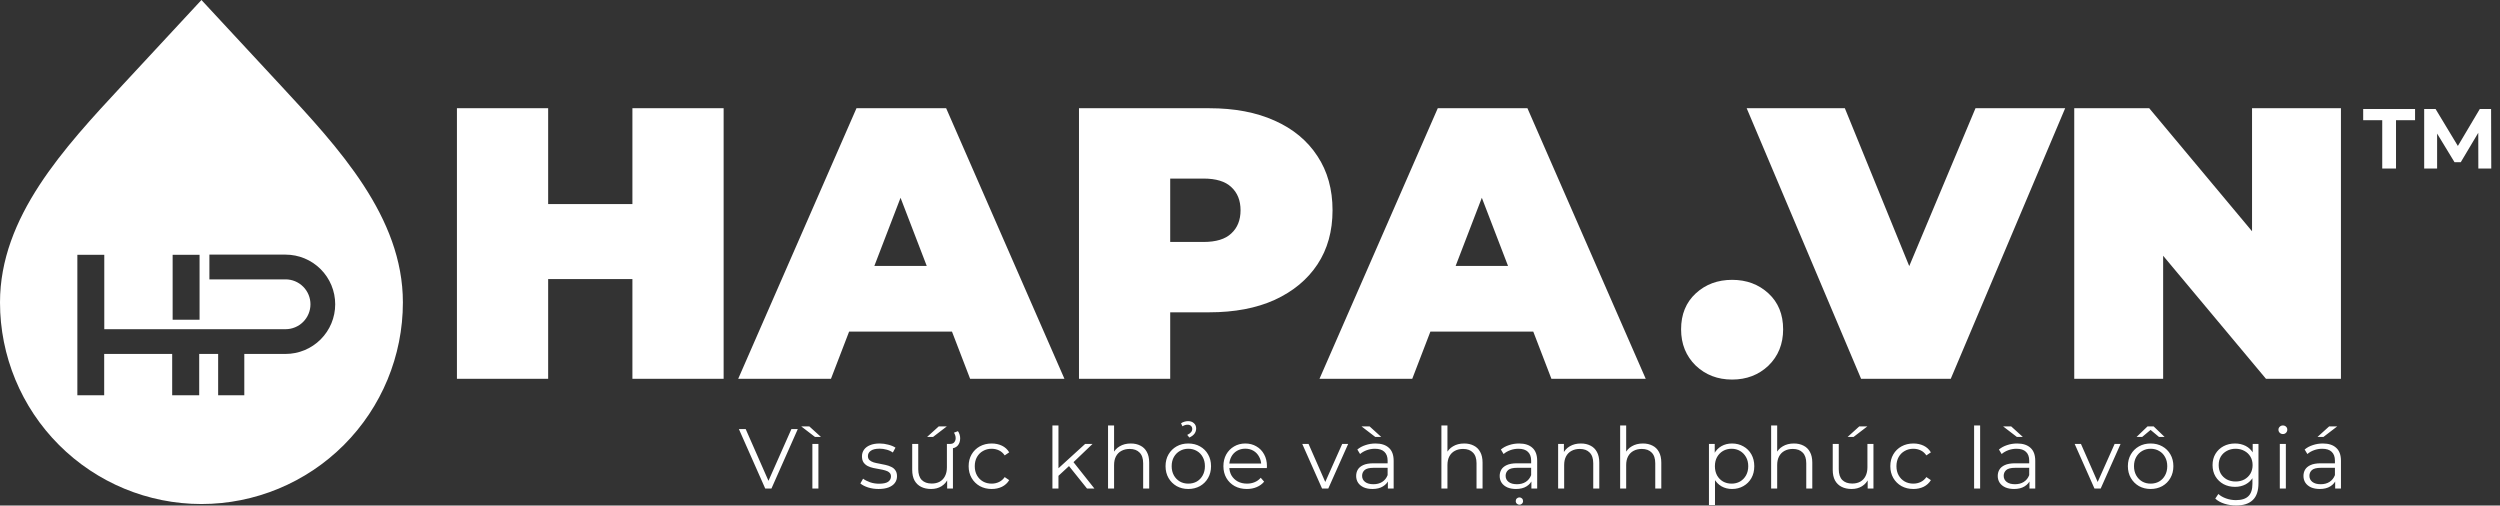
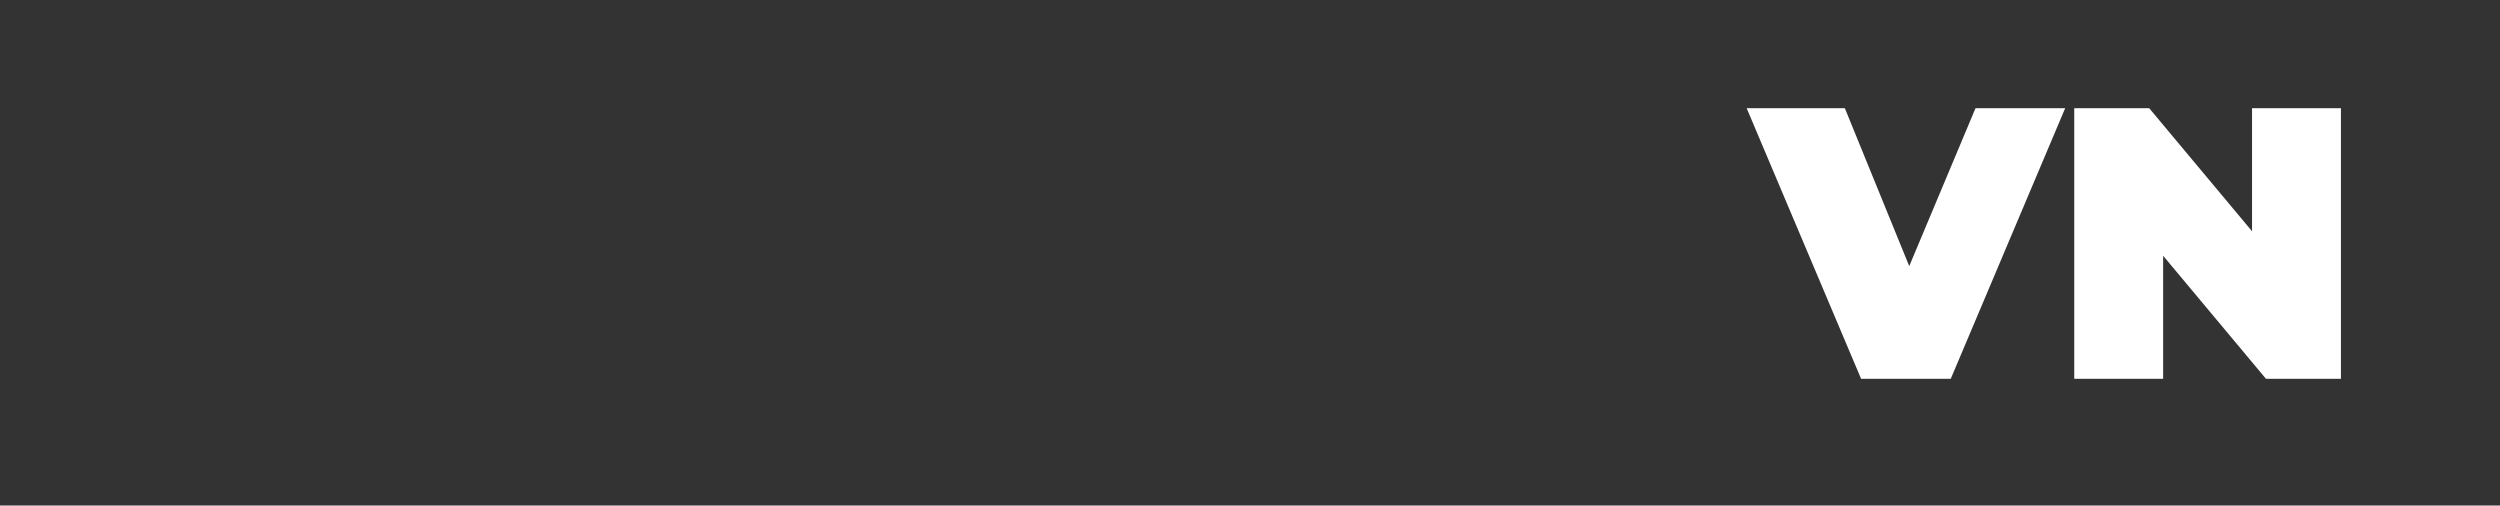
<svg xmlns="http://www.w3.org/2000/svg" width="1617" height="327" viewBox="0 0 1617 327" fill="none">
  <rect x="0" y="0" width="1617" height="327" fill="#333333" stroke="none" />
-   <path d="M494.954 316L477.904 277.5H482.304L498.254 313.745H495.834L511.894 277.5H516.019L498.969 316H494.954ZM525.443 316V287.125H529.348V316H525.443ZM527.148 282.615L518.238 275.795H523.463L530.998 282.615H527.148ZM568.248 316.275C565.864 316.275 563.609 315.945 561.483 315.285C559.356 314.588 557.688 313.727 556.478 312.7L558.238 309.62C559.411 310.5 560.914 311.27 562.748 311.93C564.581 312.553 566.506 312.865 568.523 312.865C571.273 312.865 573.253 312.443 574.463 311.6C575.673 310.72 576.278 309.565 576.278 308.135C576.278 307.072 575.929 306.247 575.233 305.66C574.573 305.037 573.693 304.578 572.593 304.285C571.493 303.955 570.264 303.68 568.908 303.46C567.551 303.24 566.194 302.983 564.838 302.69C563.518 302.397 562.308 301.975 561.208 301.425C560.108 300.838 559.209 300.05 558.513 299.06C557.853 298.07 557.523 296.75 557.523 295.1C557.523 293.523 557.963 292.112 558.843 290.865C559.723 289.618 561.006 288.647 562.693 287.95C564.416 287.217 566.506 286.85 568.963 286.85C570.833 286.85 572.703 287.107 574.573 287.62C576.443 288.097 577.983 288.738 579.193 289.545L577.488 292.68C576.204 291.8 574.829 291.177 573.363 290.81C571.896 290.407 570.429 290.205 568.963 290.205C566.359 290.205 564.434 290.663 563.188 291.58C561.978 292.46 561.373 293.597 561.373 294.99C561.373 296.09 561.703 296.952 562.363 297.575C563.059 298.198 563.958 298.693 565.058 299.06C566.194 299.39 567.423 299.665 568.743 299.885C570.099 300.105 571.438 300.38 572.758 300.71C574.114 301.003 575.343 301.425 576.443 301.975C577.579 302.488 578.478 303.24 579.138 304.23C579.834 305.183 580.183 306.448 580.183 308.025C580.183 309.712 579.706 311.178 578.753 312.425C577.836 313.635 576.479 314.588 574.683 315.285C572.923 315.945 570.778 316.275 568.248 316.275ZM602.226 316.275C599.769 316.275 597.624 315.817 595.791 314.9C593.957 313.983 592.527 312.608 591.501 310.775C590.511 308.942 590.016 306.65 590.016 303.9V287.125H593.921V303.46C593.921 306.54 594.672 308.868 596.176 310.445C597.716 311.985 599.861 312.755 602.611 312.755C604.627 312.755 606.369 312.352 607.836 311.545C609.339 310.702 610.476 309.492 611.246 307.915C612.052 306.338 612.456 304.45 612.456 302.25V287.125H616.361V316H612.621V308.08L613.226 309.51C612.309 311.637 610.879 313.305 608.936 314.515C607.029 315.688 604.792 316.275 602.226 316.275ZM613.666 290.095V287.125H614.491C615.774 287.125 616.691 286.758 617.241 286.025C617.827 285.292 618.121 284.412 618.121 283.385C618.121 282.688 618.011 282.047 617.791 281.46C617.607 280.873 617.351 280.342 617.021 279.865L619.606 278.875C620.046 279.498 620.394 280.213 620.651 281.02C620.907 281.79 621.036 282.615 621.036 283.495C621.036 285.438 620.486 287.033 619.386 288.28C618.286 289.49 616.654 290.095 614.491 290.095H613.666ZM599.641 282.615L607.176 275.795H612.401L603.491 282.615H599.641ZM641.424 316.275C638.564 316.275 635.998 315.652 633.724 314.405C631.488 313.122 629.728 311.38 628.444 309.18C627.161 306.943 626.519 304.395 626.519 301.535C626.519 298.638 627.161 296.09 628.444 293.89C629.728 291.69 631.488 289.967 633.724 288.72C635.998 287.473 638.564 286.85 641.424 286.85C643.881 286.85 646.099 287.327 648.079 288.28C650.059 289.233 651.618 290.663 652.754 292.57L649.839 294.55C648.849 293.083 647.621 292.002 646.154 291.305C644.688 290.608 643.093 290.26 641.369 290.26C639.316 290.26 637.464 290.737 635.814 291.69C634.164 292.607 632.863 293.908 631.909 295.595C630.956 297.282 630.479 299.262 630.479 301.535C630.479 303.808 630.956 305.788 631.909 307.475C632.863 309.162 634.164 310.482 635.814 311.435C637.464 312.352 639.316 312.81 641.369 312.81C643.093 312.81 644.688 312.462 646.154 311.765C647.621 311.068 648.849 310.005 649.839 308.575L652.754 310.555C651.618 312.425 650.059 313.855 648.079 314.845C646.099 315.798 643.881 316.275 641.424 316.275ZM683.785 308.52L683.895 303.515L701.88 287.125H706.665L693.96 299.28L691.76 301.15L683.785 308.52ZM680.705 316V275.19H684.61V316H680.705ZM703.09 316L691.045 300.985L693.575 297.96L707.875 316H703.09ZM731.42 286.85C733.766 286.85 735.82 287.308 737.58 288.225C739.376 289.105 740.77 290.462 741.76 292.295C742.786 294.128 743.3 296.438 743.3 299.225V316H739.395V299.61C739.395 296.567 738.625 294.275 737.085 292.735C735.581 291.158 733.455 290.37 730.705 290.37C728.651 290.37 726.855 290.792 725.315 291.635C723.811 292.442 722.638 293.633 721.795 295.21C720.988 296.75 720.585 298.62 720.585 300.82V316H716.68V275.19H720.585V295.045L719.815 293.56C720.731 291.47 722.198 289.838 724.215 288.665C726.231 287.455 728.633 286.85 731.42 286.85ZM768.56 316.275C765.774 316.275 763.262 315.652 761.025 314.405C758.825 313.122 757.084 311.38 755.8 309.18C754.517 306.943 753.875 304.395 753.875 301.535C753.875 298.638 754.517 296.09 755.8 293.89C757.084 291.69 758.825 289.967 761.025 288.72C763.225 287.473 765.737 286.85 768.56 286.85C771.42 286.85 773.95 287.473 776.15 288.72C778.387 289.967 780.129 291.69 781.375 293.89C782.659 296.09 783.3 298.638 783.3 301.535C783.3 304.395 782.659 306.943 781.375 309.18C780.129 311.38 778.387 313.122 776.15 314.405C773.914 315.652 771.384 316.275 768.56 316.275ZM768.56 312.81C770.65 312.81 772.502 312.352 774.115 311.435C775.729 310.482 776.994 309.162 777.91 307.475C778.864 305.752 779.34 303.772 779.34 301.535C779.34 299.262 778.864 297.282 777.91 295.595C776.994 293.908 775.729 292.607 774.115 291.69C772.502 290.737 770.669 290.26 768.615 290.26C766.562 290.26 764.729 290.737 763.115 291.69C761.502 292.607 760.219 293.908 759.265 295.595C758.312 297.282 757.835 299.262 757.835 301.535C757.835 303.772 758.312 305.752 759.265 307.475C760.219 309.162 761.502 310.482 763.115 311.435C764.729 312.352 766.544 312.81 768.56 312.81ZM769.275 283L767.9 281.295C769 280.782 769.807 280.213 770.32 279.59C770.87 278.967 771.145 278.233 771.145 277.39C771.145 276.62 770.87 275.978 770.32 275.465C769.77 274.952 769.037 274.695 768.12 274.695C766.984 274.695 765.884 275.043 764.82 275.74L763.885 273.815C764.509 273.338 765.224 272.99 766.03 272.77C766.874 272.513 767.68 272.385 768.45 272.385C769.99 272.385 771.237 272.825 772.19 273.705C773.18 274.548 773.675 275.685 773.675 277.115C773.675 278.398 773.309 279.535 772.575 280.525C771.879 281.478 770.779 282.303 769.275 283ZM806.48 316.275C803.474 316.275 800.834 315.652 798.56 314.405C796.287 313.122 794.509 311.38 793.225 309.18C791.942 306.943 791.3 304.395 791.3 301.535C791.3 298.675 791.905 296.145 793.115 293.945C794.362 291.745 796.049 290.022 798.175 288.775C800.339 287.492 802.759 286.85 805.435 286.85C808.149 286.85 810.55 287.473 812.64 288.72C814.767 289.93 816.435 291.653 817.645 293.89C818.855 296.09 819.46 298.638 819.46 301.535C819.46 301.718 819.442 301.92 819.405 302.14C819.405 302.323 819.405 302.525 819.405 302.745H794.27V299.83H817.315L815.775 300.985C815.775 298.895 815.317 297.043 814.4 295.43C813.52 293.78 812.31 292.497 810.77 291.58C809.23 290.663 807.452 290.205 805.435 290.205C803.455 290.205 801.677 290.663 800.1 291.58C798.524 292.497 797.295 293.78 796.415 295.43C795.535 297.08 795.095 298.968 795.095 301.095V301.7C795.095 303.9 795.572 305.843 796.525 307.53C797.515 309.18 798.872 310.482 800.595 311.435C802.355 312.352 804.354 312.81 806.59 312.81C808.35 312.81 809.982 312.498 811.485 311.875C813.025 311.252 814.345 310.298 815.445 309.015L817.645 311.545C816.362 313.085 814.749 314.258 812.805 315.065C810.899 315.872 808.79 316.275 806.48 316.275ZM855.113 316L842.298 287.125H846.368L858.138 313.91H856.213L868.148 287.125H871.998L859.128 316H855.113ZM897.676 316V309.62L897.511 308.575V297.905C897.511 295.448 896.814 293.56 895.421 292.24C894.064 290.92 892.029 290.26 889.316 290.26C887.446 290.26 885.667 290.572 883.981 291.195C882.294 291.818 880.864 292.643 879.691 293.67L877.931 290.755C879.397 289.508 881.157 288.555 883.211 287.895C885.264 287.198 887.427 286.85 889.701 286.85C893.441 286.85 896.319 287.785 898.336 289.655C900.389 291.488 901.416 294.293 901.416 298.07V316H897.676ZM887.721 316.275C885.557 316.275 883.669 315.927 882.056 315.23C880.479 314.497 879.269 313.507 878.426 312.26C877.582 310.977 877.161 309.51 877.161 307.86C877.161 306.357 877.509 305 878.206 303.79C878.939 302.543 880.112 301.553 881.726 300.82C883.376 300.05 885.576 299.665 888.326 299.665H898.281V302.58H888.436C885.649 302.58 883.706 303.075 882.606 304.065C881.542 305.055 881.011 306.283 881.011 307.75C881.011 309.4 881.652 310.72 882.936 311.71C884.219 312.7 886.016 313.195 888.326 313.195C890.526 313.195 892.414 312.7 893.991 311.71C895.604 310.683 896.777 309.217 897.511 307.31L898.391 310.005C897.657 311.912 896.374 313.433 894.541 314.57C892.744 315.707 890.471 316.275 887.721 316.275ZM889.536 282.615L880.626 275.795H885.851L893.386 282.615H889.536ZM947.042 286.85C949.388 286.85 951.442 287.308 953.202 288.225C954.998 289.105 956.392 290.462 957.382 292.295C958.408 294.128 958.922 296.438 958.922 299.225V316H955.017V299.61C955.017 296.567 954.247 294.275 952.707 292.735C951.203 291.158 949.077 290.37 946.327 290.37C944.273 290.37 942.477 290.792 940.937 291.635C939.433 292.442 938.26 293.633 937.417 295.21C936.61 296.75 936.207 298.62 936.207 300.82V316H932.302V275.19H936.207V295.045L935.437 293.56C936.353 291.47 937.82 289.838 939.837 288.665C941.853 287.455 944.255 286.85 947.042 286.85ZM990.507 316V309.62L990.342 308.575V297.905C990.342 295.448 989.646 293.56 988.252 292.24C986.896 290.92 984.861 290.26 982.147 290.26C980.277 290.26 978.499 290.572 976.812 291.195C975.126 291.818 973.696 292.643 972.522 293.67L970.762 290.755C972.229 289.508 973.989 288.555 976.042 287.895C978.096 287.198 980.259 286.85 982.532 286.85C986.272 286.85 989.151 287.785 991.167 289.655C993.221 291.488 994.247 294.293 994.247 298.07V316H990.507ZM980.552 316.275C978.389 316.275 976.501 315.927 974.887 315.23C973.311 314.497 972.101 313.507 971.257 312.26C970.414 310.977 969.992 309.51 969.992 307.86C969.992 306.357 970.341 305 971.037 303.79C971.771 302.543 972.944 301.553 974.557 300.82C976.207 300.05 978.407 299.665 981.157 299.665H991.112V302.58H981.267C978.481 302.58 976.537 303.075 975.437 304.065C974.374 305.055 973.842 306.283 973.842 307.75C973.842 309.4 974.484 310.72 975.767 311.71C977.051 312.7 978.847 313.195 981.157 313.195C983.357 313.195 985.246 312.7 986.822 311.71C988.436 310.683 989.609 309.217 990.342 307.31L991.222 310.005C990.489 311.912 989.206 313.433 987.372 314.57C985.576 315.707 983.302 316.275 980.552 316.275ZM982.752 326.45C982.129 326.45 981.579 326.23 981.102 325.79C980.626 325.35 980.387 324.782 980.387 324.085C980.387 323.388 980.626 322.82 981.102 322.38C981.579 321.94 982.129 321.72 982.752 321.72C983.412 321.72 983.962 321.94 984.402 322.38C984.879 322.82 985.117 323.388 985.117 324.085C985.117 324.782 984.879 325.35 984.402 325.79C983.962 326.23 983.412 326.45 982.752 326.45ZM1022.54 286.85C1024.88 286.85 1026.94 287.308 1028.7 288.225C1030.49 289.105 1031.89 290.462 1032.88 292.295C1033.9 294.128 1034.42 296.438 1034.42 299.225V316H1030.51V299.61C1030.51 296.567 1029.74 294.275 1028.2 292.735C1026.7 291.158 1024.57 290.37 1021.82 290.37C1019.77 290.37 1017.97 290.792 1016.43 291.635C1014.93 292.442 1013.75 293.633 1012.91 295.21C1012.1 296.75 1011.7 298.62 1011.7 300.82V316H1007.8V287.125H1011.54V295.045L1010.93 293.56C1011.85 291.47 1013.31 289.838 1015.33 288.665C1017.35 287.455 1019.75 286.85 1022.54 286.85ZM1062.65 286.85C1064.99 286.85 1067.05 287.308 1068.81 288.225C1070.6 289.105 1072 290.462 1072.99 292.295C1074.01 294.128 1074.53 296.438 1074.53 299.225V316H1070.62V299.61C1070.62 296.567 1069.85 294.275 1068.31 292.735C1066.81 291.158 1064.68 290.37 1061.93 290.37C1059.88 290.37 1058.08 290.792 1056.54 291.635C1055.04 292.442 1053.86 293.633 1053.02 295.21C1052.21 296.75 1051.81 298.62 1051.81 300.82V316H1047.91V275.19H1051.81V295.045L1051.04 293.56C1051.96 291.47 1053.42 289.838 1055.44 288.665C1057.46 287.455 1059.86 286.85 1062.65 286.85ZM1120.26 316.275C1117.77 316.275 1115.51 315.707 1113.49 314.57C1111.48 313.397 1109.86 311.728 1108.65 309.565C1107.48 307.365 1106.89 304.688 1106.89 301.535C1106.89 298.382 1107.48 295.723 1108.65 293.56C1109.83 291.36 1111.42 289.692 1113.44 288.555C1115.46 287.418 1117.73 286.85 1120.26 286.85C1123.01 286.85 1125.47 287.473 1127.63 288.72C1129.83 289.93 1131.55 291.653 1132.8 293.89C1134.05 296.09 1134.67 298.638 1134.67 301.535C1134.67 304.468 1134.05 307.035 1132.8 309.235C1131.55 311.435 1129.83 313.158 1127.63 314.405C1125.47 315.652 1123.01 316.275 1120.26 316.275ZM1105.35 326.67V287.125H1109.09V295.815L1108.71 301.59L1109.26 307.42V326.67H1105.35ZM1119.98 312.81C1122.04 312.81 1123.87 312.352 1125.48 311.435C1127.1 310.482 1128.38 309.162 1129.33 307.475C1130.29 305.752 1130.76 303.772 1130.76 301.535C1130.76 299.298 1130.29 297.337 1129.33 295.65C1128.38 293.963 1127.1 292.643 1125.48 291.69C1123.87 290.737 1122.04 290.26 1119.98 290.26C1117.93 290.26 1116.08 290.737 1114.43 291.69C1112.82 292.643 1111.53 293.963 1110.58 295.65C1109.66 297.337 1109.2 299.298 1109.2 301.535C1109.2 303.772 1109.66 305.752 1110.58 307.475C1111.53 309.162 1112.82 310.482 1114.43 311.435C1116.08 312.352 1117.93 312.81 1119.98 312.81ZM1160.31 286.85C1162.66 286.85 1164.71 287.308 1166.47 288.225C1168.27 289.105 1169.66 290.462 1170.65 292.295C1171.68 294.128 1172.19 296.438 1172.19 299.225V316H1168.29V299.61C1168.29 296.567 1167.52 294.275 1165.98 292.735C1164.47 291.158 1162.35 290.37 1159.6 290.37C1157.54 290.37 1155.75 290.792 1154.21 291.635C1152.7 292.442 1151.53 293.633 1150.69 295.21C1149.88 296.75 1149.48 298.62 1149.48 300.82V316H1145.57V275.19H1149.48V295.045L1148.71 293.56C1149.62 291.47 1151.09 289.838 1153.11 288.665C1155.12 287.455 1157.53 286.85 1160.31 286.85ZM1197.62 316.275C1195.16 316.275 1193.02 315.817 1191.18 314.9C1189.35 313.983 1187.92 312.608 1186.89 310.775C1185.9 308.942 1185.41 306.65 1185.41 303.9V287.125H1189.31V303.46C1189.31 306.54 1190.06 308.868 1191.57 310.445C1193.11 311.985 1195.25 312.755 1198 312.755C1200.02 312.755 1201.76 312.352 1203.23 311.545C1204.73 310.702 1205.87 309.492 1206.64 307.915C1207.44 306.338 1207.85 304.45 1207.85 302.25V287.125H1211.75V316H1208.01V308.08L1208.62 309.51C1207.7 311.637 1206.27 313.305 1204.33 314.515C1202.42 315.688 1200.18 316.275 1197.62 316.275ZM1195.03 282.615L1202.57 275.795H1207.79L1198.88 282.615H1195.03ZM1237.57 316.275C1234.71 316.275 1232.14 315.652 1229.87 314.405C1227.63 313.122 1225.87 311.38 1224.59 309.18C1223.3 306.943 1222.66 304.395 1222.66 301.535C1222.66 298.638 1223.3 296.09 1224.59 293.89C1225.87 291.69 1227.63 289.967 1229.87 288.72C1232.14 287.473 1234.71 286.85 1237.57 286.85C1240.02 286.85 1242.24 287.327 1244.22 288.28C1246.2 289.233 1247.76 290.663 1248.9 292.57L1245.98 294.55C1244.99 293.083 1243.76 292.002 1242.3 291.305C1240.83 290.608 1239.24 290.26 1237.51 290.26C1235.46 290.26 1233.61 290.737 1231.96 291.69C1230.31 292.607 1229.01 293.908 1228.05 295.595C1227.1 297.282 1226.62 299.262 1226.62 301.535C1226.62 303.808 1227.1 305.788 1228.05 307.475C1229.01 309.162 1230.31 310.482 1231.96 311.435C1233.61 312.352 1235.46 312.81 1237.51 312.81C1239.24 312.81 1240.83 312.462 1242.3 311.765C1243.76 311.068 1244.99 310.005 1245.98 308.575L1248.9 310.555C1247.76 312.425 1246.2 313.855 1244.22 314.845C1242.24 315.798 1240.02 316.275 1237.57 316.275ZM1276.85 316V275.19H1280.75V316H1276.85ZM1312.66 316V309.62L1312.49 308.575V297.905C1312.49 295.448 1311.8 293.56 1310.4 292.24C1309.05 290.92 1307.01 290.26 1304.3 290.26C1302.43 290.26 1300.65 290.572 1298.96 291.195C1297.28 291.818 1295.85 292.643 1294.67 293.67L1292.91 290.755C1294.38 289.508 1296.14 288.555 1298.19 287.895C1300.25 287.198 1302.41 286.85 1304.68 286.85C1308.42 286.85 1311.3 287.785 1313.32 289.655C1315.37 291.488 1316.4 294.293 1316.4 298.07V316H1312.66ZM1302.7 316.275C1300.54 316.275 1298.65 315.927 1297.04 315.23C1295.46 314.497 1294.25 313.507 1293.41 312.26C1292.56 310.977 1292.14 309.51 1292.14 307.86C1292.14 306.357 1292.49 305 1293.19 303.79C1293.92 302.543 1295.09 301.553 1296.71 300.82C1298.36 300.05 1300.56 299.665 1303.31 299.665H1313.26V302.58H1303.42C1300.63 302.58 1298.69 303.075 1297.59 304.065C1296.52 305.055 1295.99 306.283 1295.99 307.75C1295.99 309.4 1296.63 310.72 1297.92 311.71C1299.2 312.7 1301 313.195 1303.31 313.195C1305.51 313.195 1307.4 312.7 1308.97 311.71C1310.59 310.683 1311.76 309.217 1312.49 307.31L1313.37 310.005C1312.64 311.912 1311.36 313.433 1309.52 314.57C1307.73 315.707 1305.45 316.275 1302.7 316.275ZM1304.52 282.615L1295.61 275.795H1300.83L1308.37 282.615H1304.52ZM1354.71 316L1341.89 287.125H1345.96L1357.73 313.91H1355.81L1367.74 287.125H1371.59L1358.72 316H1354.71ZM1391 316.275C1388.21 316.275 1385.7 315.652 1383.46 314.405C1381.26 313.122 1379.52 311.38 1378.24 309.18C1376.96 306.943 1376.31 304.395 1376.31 301.535C1376.31 298.638 1376.96 296.09 1378.24 293.89C1379.52 291.69 1381.26 289.967 1383.46 288.72C1385.66 287.473 1388.18 286.85 1391 286.85C1393.86 286.85 1396.39 287.473 1398.59 288.72C1400.83 289.967 1402.57 291.69 1403.81 293.89C1405.1 296.09 1405.74 298.638 1405.74 301.535C1405.74 304.395 1405.1 306.943 1403.81 309.18C1402.57 311.38 1400.83 313.122 1398.59 314.405C1396.35 315.652 1393.82 316.275 1391 316.275ZM1391 312.81C1393.09 312.81 1394.94 312.352 1396.55 311.435C1398.17 310.482 1399.43 309.162 1400.35 307.475C1401.3 305.752 1401.78 303.772 1401.78 301.535C1401.78 299.262 1401.3 297.282 1400.35 295.595C1399.43 293.908 1398.17 292.607 1396.55 291.69C1394.94 290.737 1393.11 290.26 1391.05 290.26C1389 290.26 1387.17 290.737 1385.55 291.69C1383.94 292.607 1382.66 293.908 1381.7 295.595C1380.75 297.282 1380.27 299.262 1380.27 301.535C1380.27 303.772 1380.75 305.752 1381.7 307.475C1382.66 309.162 1383.94 310.482 1385.55 311.435C1387.17 312.352 1388.98 312.81 1391 312.81ZM1381.92 282.615L1389.02 275.795H1392.98L1400.07 282.615H1396.44L1389.46 276.785H1392.54L1385.55 282.615H1381.92ZM1446.31 326.945C1443.67 326.945 1441.14 326.56 1438.72 325.79C1436.3 325.02 1434.34 323.92 1432.84 322.49L1434.82 319.52C1436.17 320.73 1437.84 321.683 1439.82 322.38C1441.84 323.113 1443.96 323.48 1446.2 323.48C1449.87 323.48 1452.56 322.618 1454.29 320.895C1456.01 319.208 1456.87 316.568 1456.87 312.975V305.77L1457.42 300.82L1457.04 295.87V287.125H1460.78V312.48C1460.78 317.467 1459.55 321.115 1457.09 323.425C1454.67 325.772 1451.08 326.945 1446.31 326.945ZM1445.6 314.9C1442.85 314.9 1440.37 314.313 1438.17 313.14C1435.97 311.93 1434.23 310.262 1432.95 308.135C1431.7 306.008 1431.08 303.57 1431.08 300.82C1431.08 298.07 1431.7 295.65 1432.95 293.56C1434.23 291.433 1435.97 289.783 1438.17 288.61C1440.37 287.437 1442.85 286.85 1445.6 286.85C1448.16 286.85 1450.47 287.382 1452.53 288.445C1454.58 289.508 1456.21 291.085 1457.42 293.175C1458.63 295.265 1459.24 297.813 1459.24 300.82C1459.24 303.827 1458.63 306.375 1457.42 308.465C1456.21 310.555 1454.58 312.15 1452.53 313.25C1450.47 314.35 1448.16 314.9 1445.6 314.9ZM1445.98 311.435C1448.11 311.435 1450 310.995 1451.65 310.115C1453.3 309.198 1454.6 307.952 1455.55 306.375C1456.5 304.762 1456.98 302.91 1456.98 300.82C1456.98 298.73 1456.5 296.897 1455.55 295.32C1454.6 293.743 1453.3 292.515 1451.65 291.635C1450 290.718 1448.11 290.26 1445.98 290.26C1443.89 290.26 1442 290.718 1440.32 291.635C1438.67 292.515 1437.36 293.743 1436.41 295.32C1435.49 296.897 1435.04 298.73 1435.04 300.82C1435.04 302.91 1435.49 304.762 1436.41 306.375C1437.36 307.952 1438.67 309.198 1440.32 310.115C1442 310.995 1443.89 311.435 1445.98 311.435ZM1474.58 316V287.125H1478.49V316H1474.58ZM1476.56 280.745C1475.76 280.745 1475.08 280.47 1474.53 279.92C1473.98 279.37 1473.7 278.71 1473.7 277.94C1473.7 277.17 1473.98 276.528 1474.53 276.015C1475.08 275.465 1475.76 275.19 1476.56 275.19C1477.37 275.19 1478.05 275.447 1478.6 275.96C1479.15 276.473 1479.42 277.115 1479.42 277.885C1479.42 278.692 1479.15 279.37 1478.6 279.92C1478.09 280.47 1477.41 280.745 1476.56 280.745ZM1510.39 316V309.62L1510.23 308.575V297.905C1510.23 295.448 1509.53 293.56 1508.14 292.24C1506.78 290.92 1504.75 290.26 1502.03 290.26C1500.16 290.26 1498.38 290.572 1496.7 291.195C1495.01 291.818 1493.58 292.643 1492.41 293.67L1490.65 290.755C1492.11 289.508 1493.87 288.555 1495.93 287.895C1497.98 287.198 1500.14 286.85 1502.42 286.85C1506.16 286.85 1509.04 287.785 1511.05 289.655C1513.11 291.488 1514.13 294.293 1514.13 298.07V316H1510.39ZM1500.44 316.275C1498.27 316.275 1496.39 315.927 1494.77 315.23C1493.2 314.497 1491.99 313.507 1491.14 312.26C1490.3 310.977 1489.88 309.51 1489.88 307.86C1489.88 306.357 1490.23 305 1490.92 303.79C1491.66 302.543 1492.83 301.553 1494.44 300.82C1496.09 300.05 1498.29 299.665 1501.04 299.665H1511V302.58H1501.15C1498.37 302.58 1496.42 303.075 1495.32 304.065C1494.26 305.055 1493.73 306.283 1493.73 307.75C1493.73 309.4 1494.37 310.72 1495.65 311.71C1496.94 312.7 1498.73 313.195 1501.04 313.195C1503.24 313.195 1505.13 312.7 1506.71 311.71C1508.32 310.683 1509.49 309.217 1510.23 307.31L1511.11 310.005C1510.37 311.912 1509.09 313.433 1507.26 314.57C1505.46 315.707 1503.19 316.275 1500.44 316.275ZM1498.95 282.615L1506.49 275.795H1511.71L1502.8 282.615H1498.95Z" fill="white" />
-   <path d="M409.044 70H468.044V245H409.044V70ZM354.544 245H295.544V70H354.544V245ZM413.044 180.5H350.544V132H413.044V180.5ZM477.472 245L553.972 70H611.972L688.472 245H627.472L570.972 98H593.972L537.472 245H477.472ZM522.972 214.5L537.972 172H618.472L633.472 214.5H522.972ZM697.888 245V70H782.138C798.472 70 812.555 72.667 824.388 78C836.388 83.333 845.638 91 852.138 101C858.638 110.833 861.888 122.5 861.888 136C861.888 149.5 858.638 161.167 852.138 171C845.638 180.833 836.388 188.5 824.388 194C812.555 199.333 798.472 202 782.138 202H730.638L756.888 176.75V245H697.888ZM756.888 183.25L730.638 156.5H778.388C786.555 156.5 792.555 154.667 796.388 151C800.388 147.333 802.388 142.333 802.388 136C802.388 129.667 800.388 124.667 796.388 121C792.555 117.333 786.555 115.5 778.388 115.5H730.638L756.888 88.75V183.25ZM853.449 245L929.949 70H987.949L1064.45 245H1003.45L946.949 98H969.949L913.449 245H853.449ZM898.949 214.5L913.949 172H994.449L1009.45 214.5H898.949Z" fill="white" />
  <path d="M1203.75 245L1129.75 70H1193.25L1253.5 217.75H1215.75L1277.75 70H1335.75L1261.75 245H1203.75ZM1341.62 245V70H1390.12L1479.12 176.5H1456.62V70H1514.12V245H1465.62L1376.62 138.5H1399.12V245H1341.62Z" fill="white" />
-   <path d="M1120.33 245.5C1111 245.5 1103.16 242.5 1096.83 236.5C1090.5 230.333 1087.33 222.5 1087.33 213C1087.33 203.333 1090.5 195.583 1096.83 189.75C1103.16 183.917 1111 181 1120.33 181C1129.66 181 1137.5 183.917 1143.83 189.75C1150.16 195.583 1153.33 203.333 1153.33 213C1153.33 222.5 1150.16 230.333 1143.83 236.5C1137.5 242.5 1129.66 245.5 1120.33 245.5Z" fill="white" />
-   <path fill-rule="evenodd" clip-rule="evenodd" d="M38.162 287.807C62.597 312.262 95.738 326 130.295 326C164.851 326 197.992 312.262 222.427 287.807C246.862 263.352 260.589 230.184 260.589 195.6C260.589 140.35 219.217 95.795 181.361 55.027C180.116 53.687 178.876 52.351 177.64 51.019L130.295 0L82.949 51.019C81.725 52.339 80.496 53.662 79.263 54.989C41.398 95.752 0 140.317 0 195.6C0 230.184 13.727 263.352 38.162 287.807ZM207.403 219.52C201.38 225.543 193.211 228.927 184.693 228.927H158.016V255.674H141.097V228.927H128.844V255.674H111.365V228.927H67.388V255.674H50.033V164.796H67.45V212.923H184.693C188.967 212.923 193.065 211.226 196.087 208.204C199.109 205.182 200.807 201.083 200.807 196.809C200.807 192.536 199.109 188.437 196.087 185.415C193.065 182.393 188.967 180.696 184.693 180.696H135.437V164.692H184.693C193.211 164.692 201.38 168.076 207.403 174.099C213.426 180.122 216.81 188.291 216.81 196.809C216.81 205.327 213.426 213.497 207.403 219.52ZM111.663 164.796H129.079V206.792H111.663V164.796Z" fill="white" />
-   <path d="M1540.83 109V77.76H1528.51V70.5H1562.06V77.76H1549.74V109H1540.83ZM1567.96 109V70.5H1575.33L1591.72 97.67H1587.81L1603.93 70.5H1611.24L1611.35 109H1602.99L1602.94 83.315H1604.48L1591.61 104.93H1587.59L1574.45 83.315H1576.32V109H1567.96Z" fill="white" />
</svg>